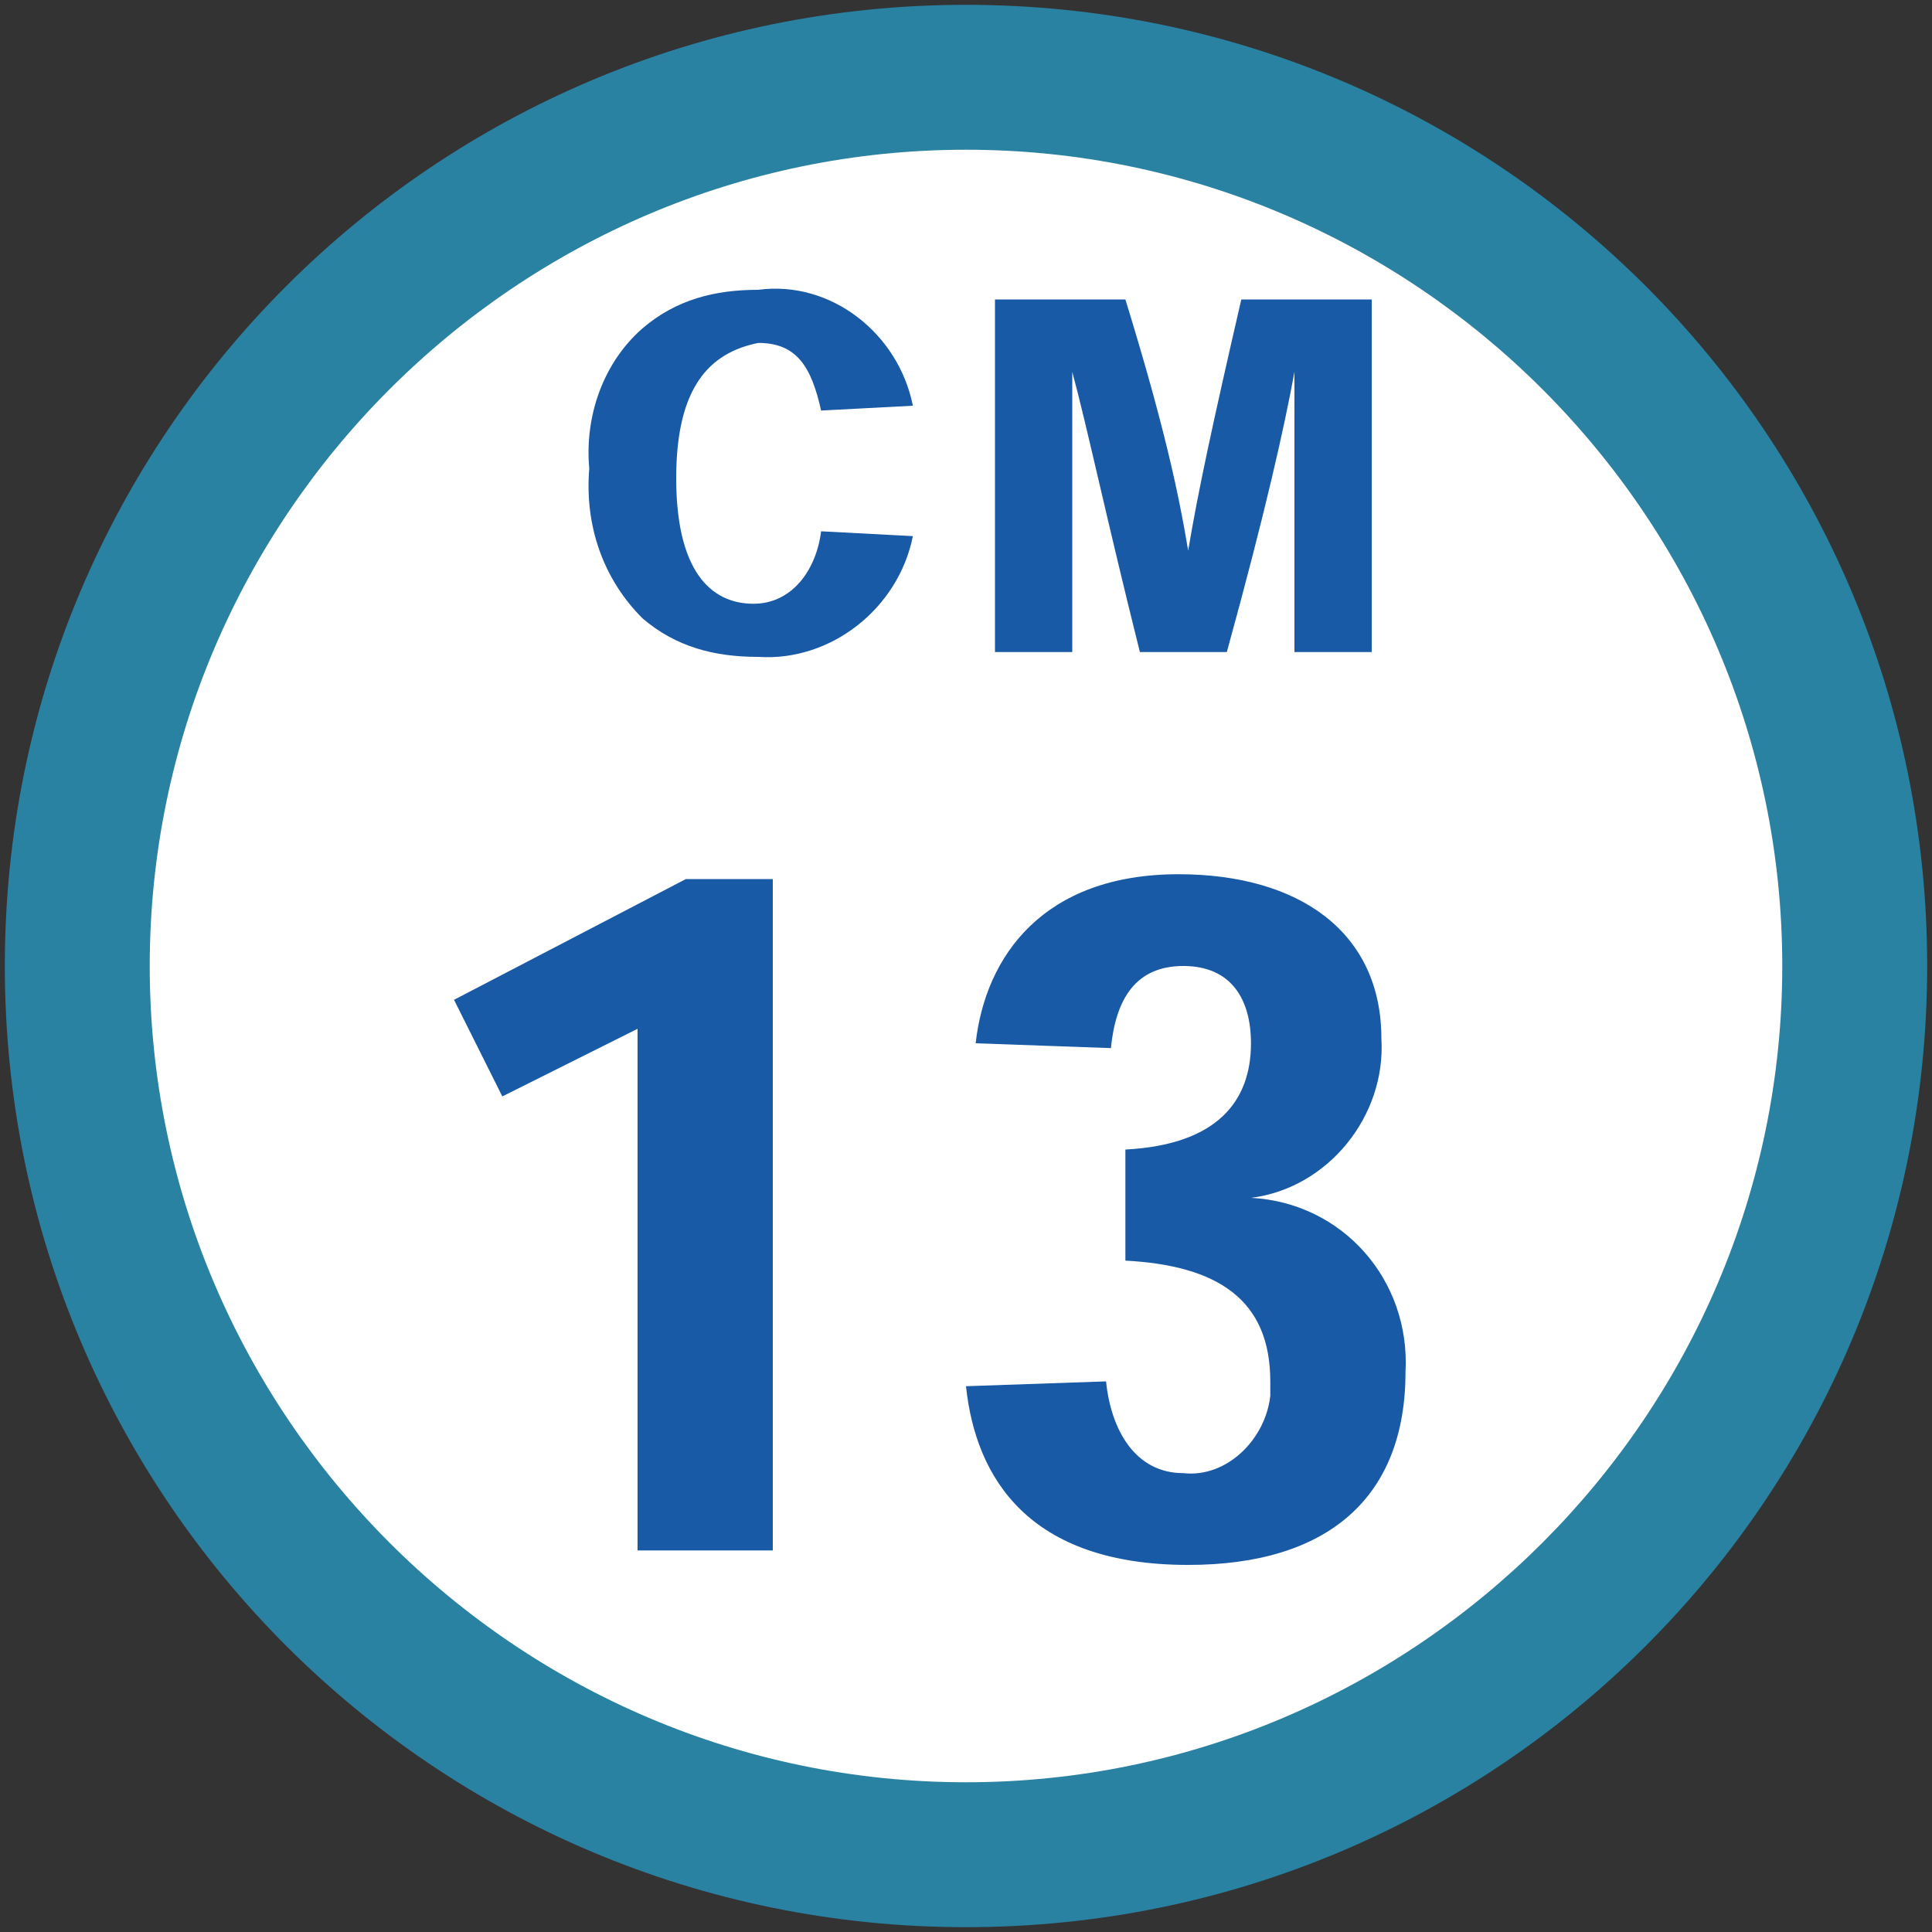
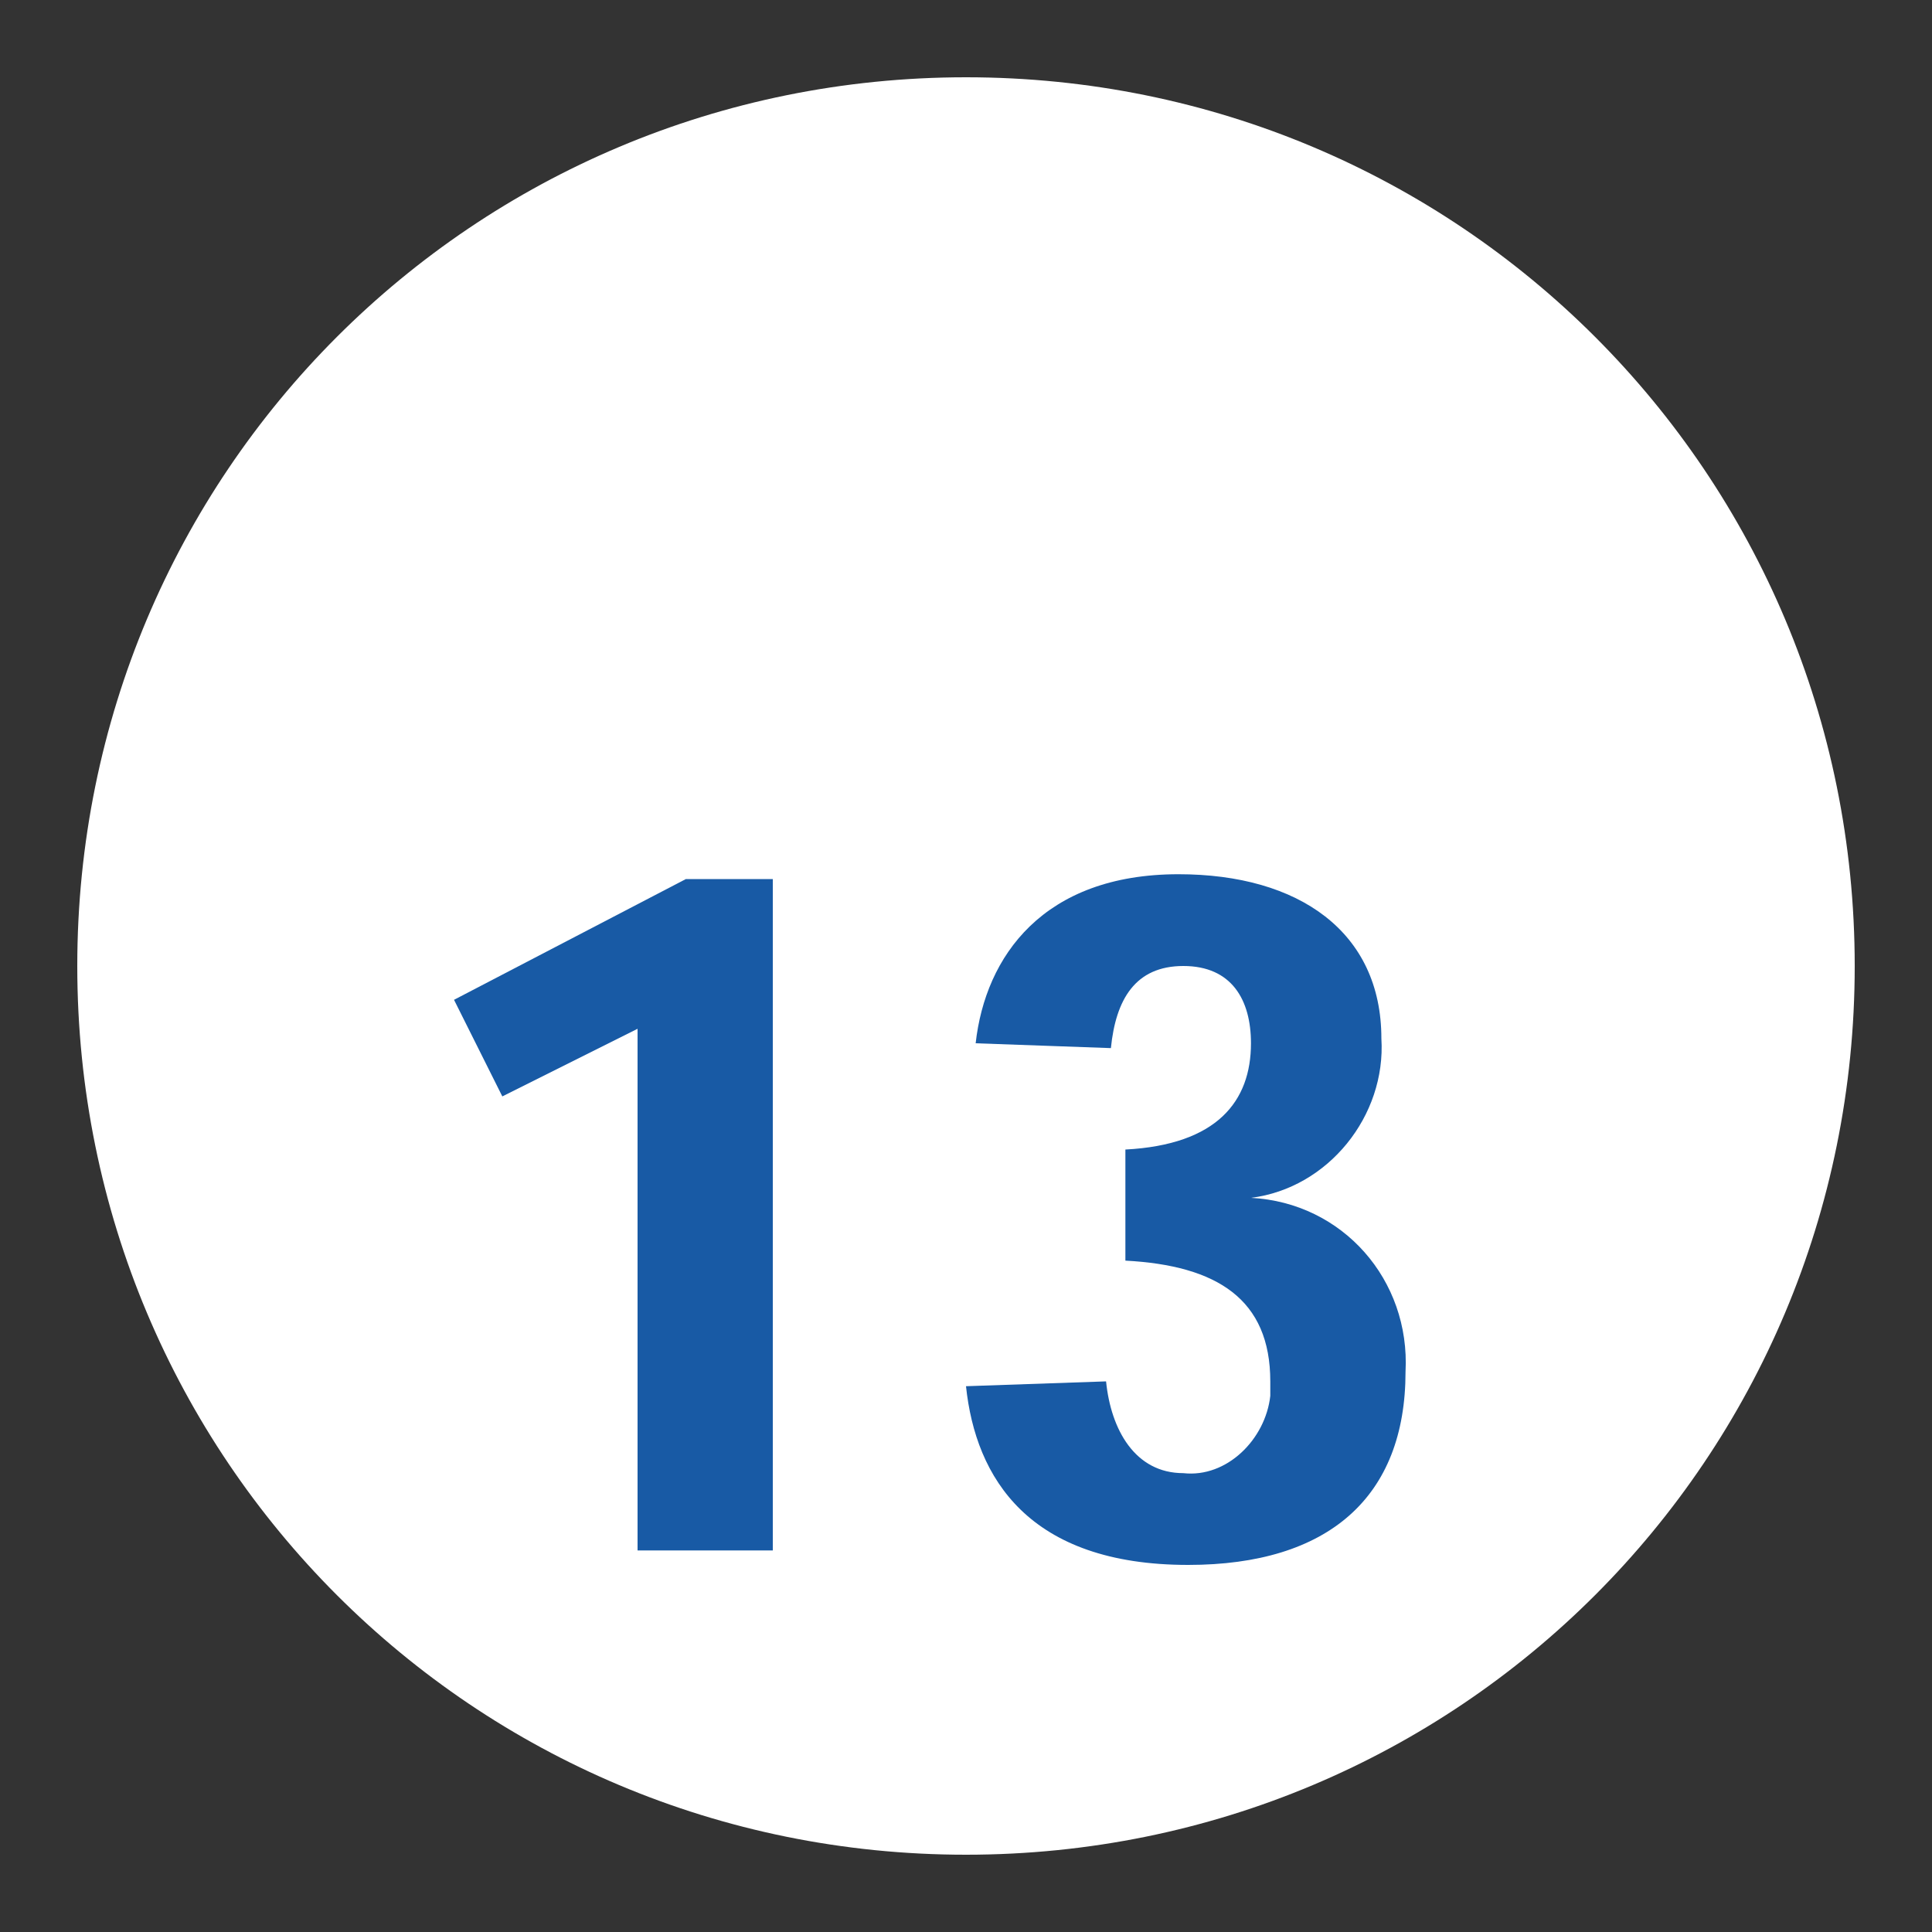
<svg xmlns="http://www.w3.org/2000/svg" version="1.1" id="レイヤー_1" x="0px" y="0px" viewBox="0 0 40 40" style="enable-background:new 0 0 40 40;" xml:space="preserve">
  <rect x="0" y="0" width="40" height="40" fill="#333333" stroke="none" />
  <style type="text/css">
	.st0{fill:#FFFFFF;}
	.st1{fill:#2A82A3;}
	.st2{fill:#185AA5;}
</style>
  <g id="_13">
    <path class="st0" d="M20,38.4C9.8,38.4,1.6,30.2,1.6,20C1.6,9.8,9.8,1.6,20,1.6c10.2,0,18.4,8.2,18.4,18.4   C38.4,30.2,30.2,38.4,20,38.4z" />
-     <path class="st1" d="M20,3.1c9.3,0,16.9,7.6,16.9,16.9S29.3,36.9,20,36.9S3.1,29.3,3.1,20C3.1,10.7,10.7,3.1,20,3.1 M20,0.1   C9,0.1,0.1,9,0.1,20S9,39.9,20,39.9S39.9,31,39.9,20S31,0.1,20,0.1C20,0.1,20,0.1,20,0.1z" />
-     <path class="st2" d="M18.9,11.1c-0.3,1.5-1.7,2.6-3.2,2.5c-0.9,0-1.7-0.2-2.4-0.8c-0.8-0.8-1.2-1.9-1.1-3.1   c-0.1-1.1,0.3-2.2,1.1-2.9c0.7-0.6,1.5-0.8,2.4-0.8c1.5-0.2,2.9,0.9,3.2,2.4l-1.9,0.1c-0.2-0.9-0.5-1.4-1.3-1.4   C14.7,7.3,14,8,14,9.9s0.7,2.6,1.6,2.6c0.8,0,1.3-0.7,1.4-1.5L18.9,11.1z" />
-     <path class="st2" d="M24.6,11.4c0.2-1.2,0.5-2.6,1.1-5.2h2.7v7.3h-1.6c0-2.8,0-4.7,0-5.8l0,0c-0.2,1.1-0.6,2.9-1.4,5.8h-1.8   c-0.7-2.8-1.1-4.7-1.4-5.8l0,0c0,1.1,0,3,0,5.8h-1.6V6.2h2.7C24.1,8.8,24.4,10.2,24.6,11.4L24.6,11.4z" />
    <path class="st2" d="M14.2,18.2H16v13.9h-2.8V21.3l-2.8,1.4l-1-2L14.2,18.2z" />
    <path class="st2" d="M23.3,23.8c1.9-0.1,2.6-1,2.6-2.2c0-0.9-0.4-1.6-1.4-1.6s-1.4,0.7-1.5,1.7l-2.8-0.1c0.2-1.8,1.4-3.5,4.2-3.5   c2.5,0,4.2,1.2,4.2,3.4c0.1,1.6-1.1,3.1-2.7,3.3l0,0c1.9,0.1,3.3,1.7,3.2,3.6c0,2.6-1.6,4-4.5,4c-3.3,0-4.4-1.8-4.6-3.7l2.9-0.1   c0.1,1,0.6,1.9,1.6,1.9c0.9,0.1,1.7-0.7,1.8-1.6c0-0.1,0-0.2,0-0.3c0-1.7-1.1-2.4-3-2.5L23.3,23.8z" />
  </g>
</svg>